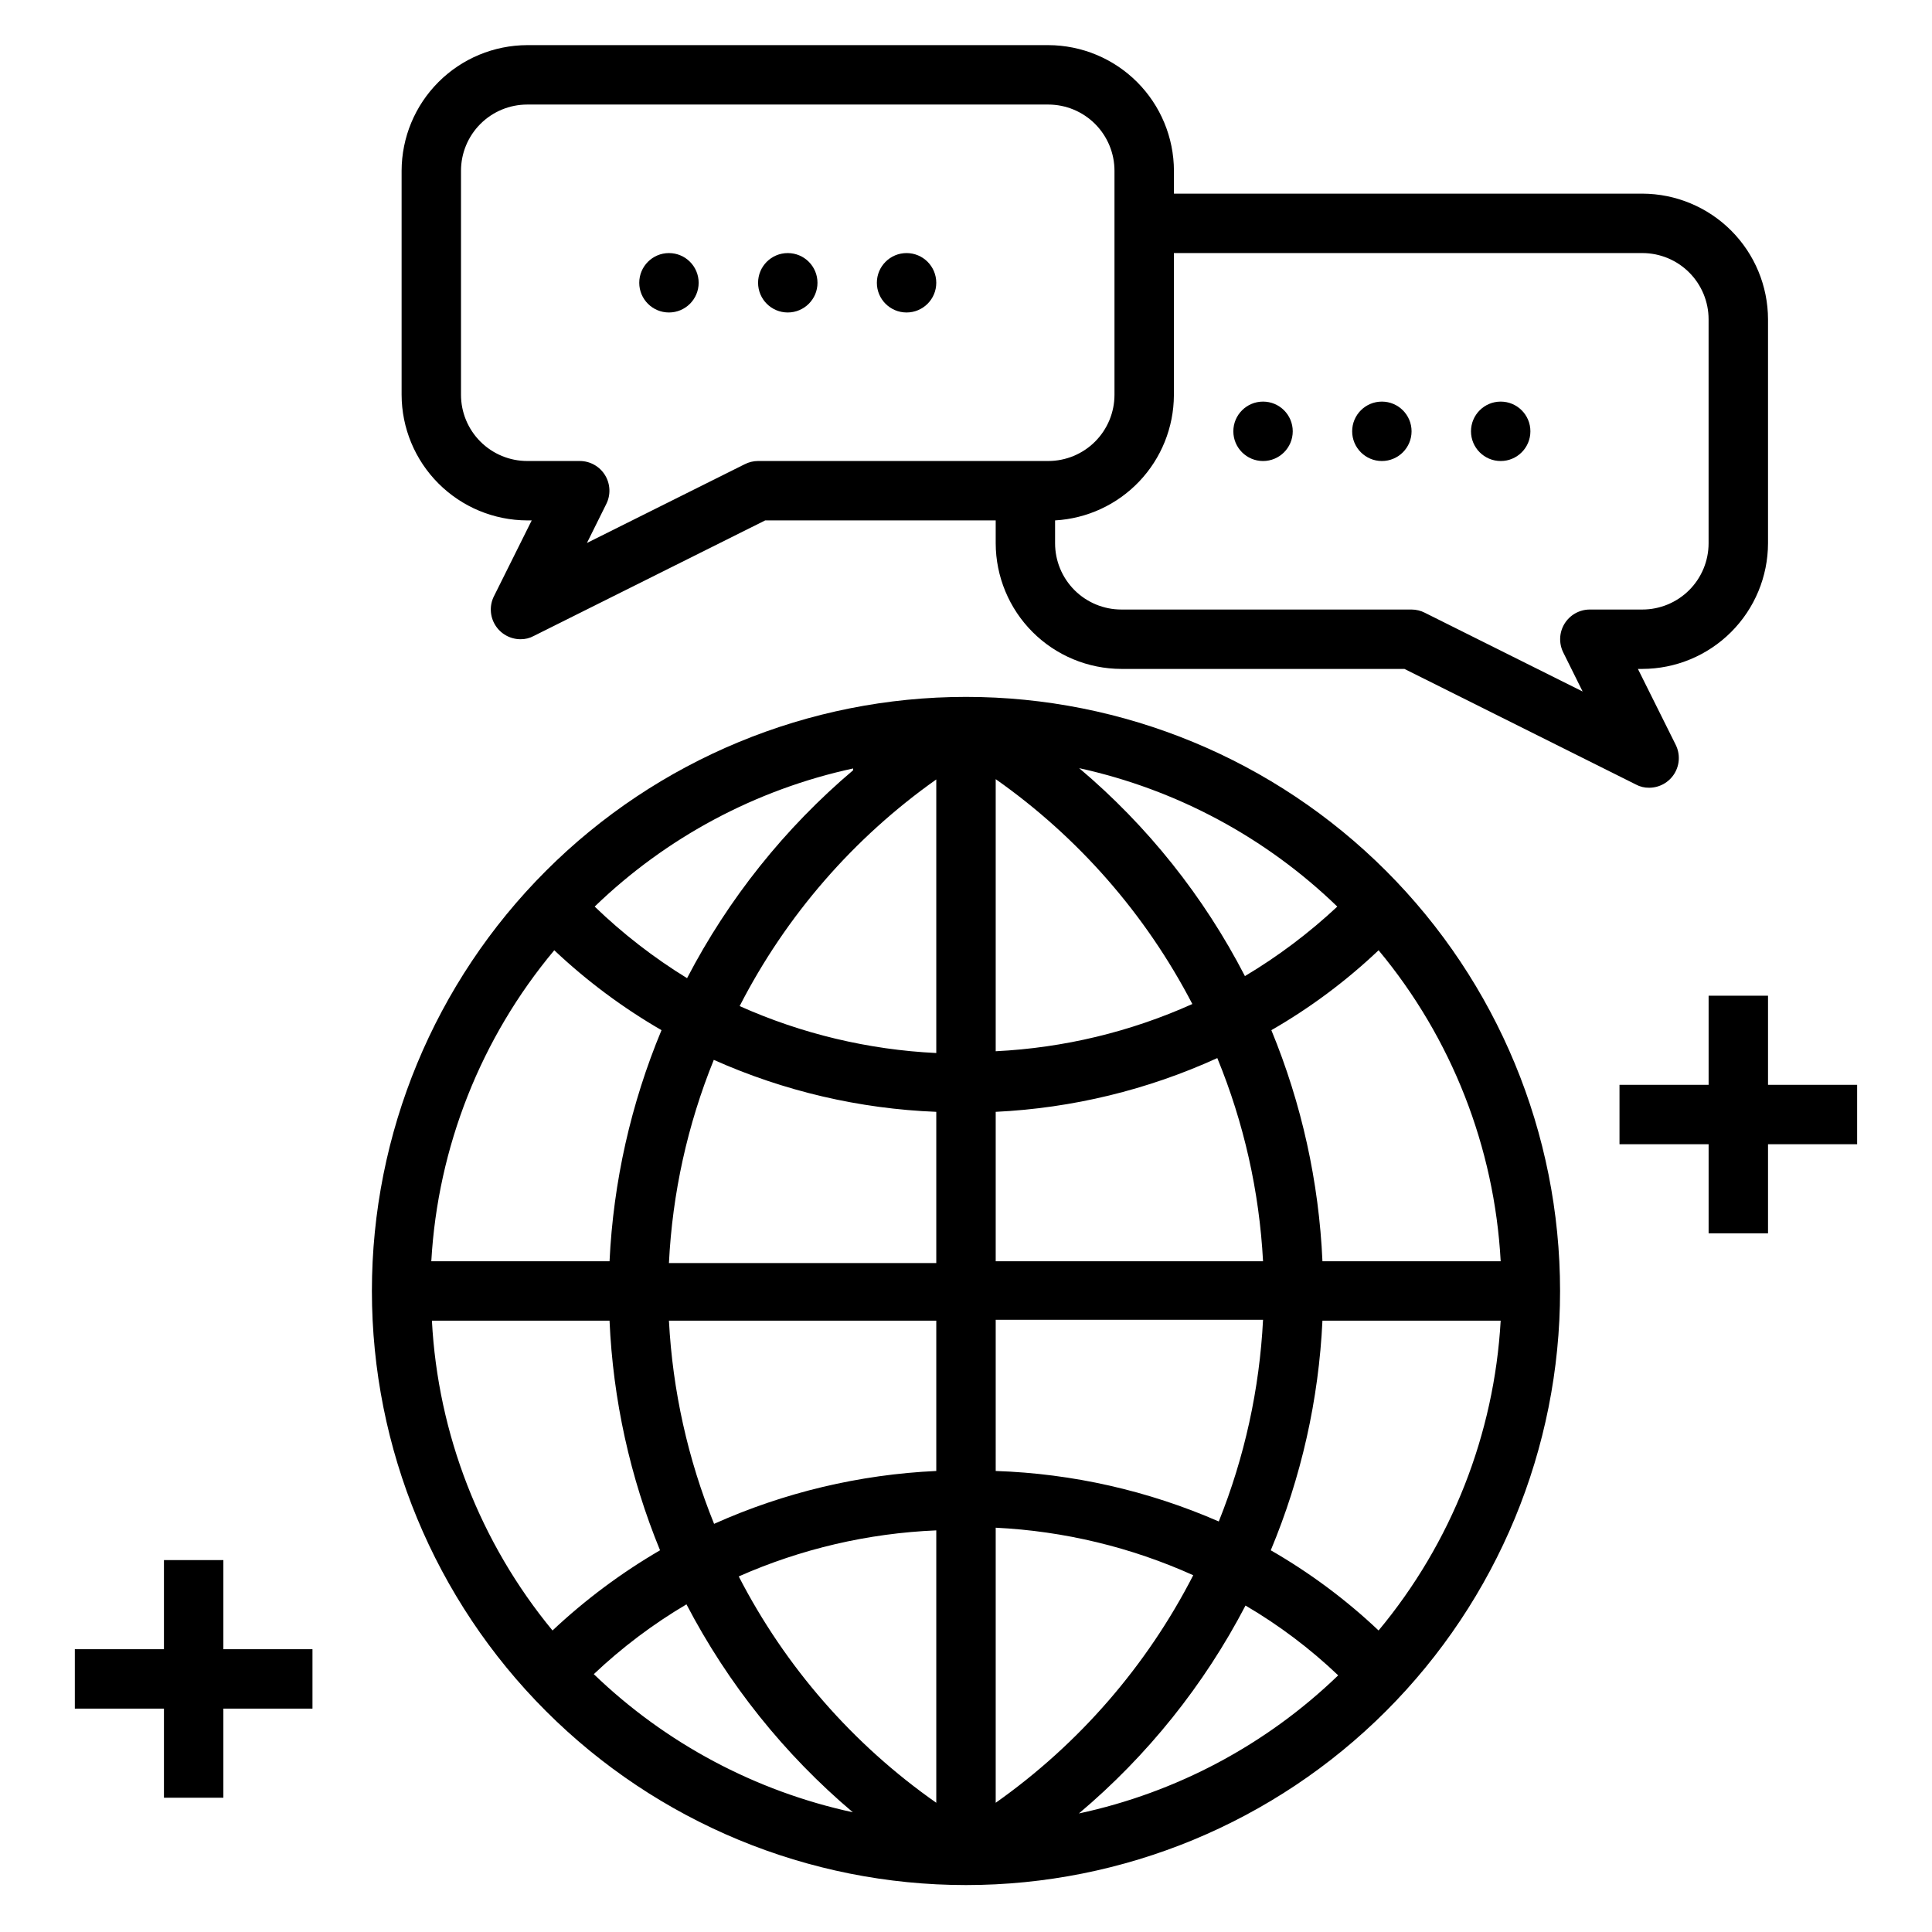
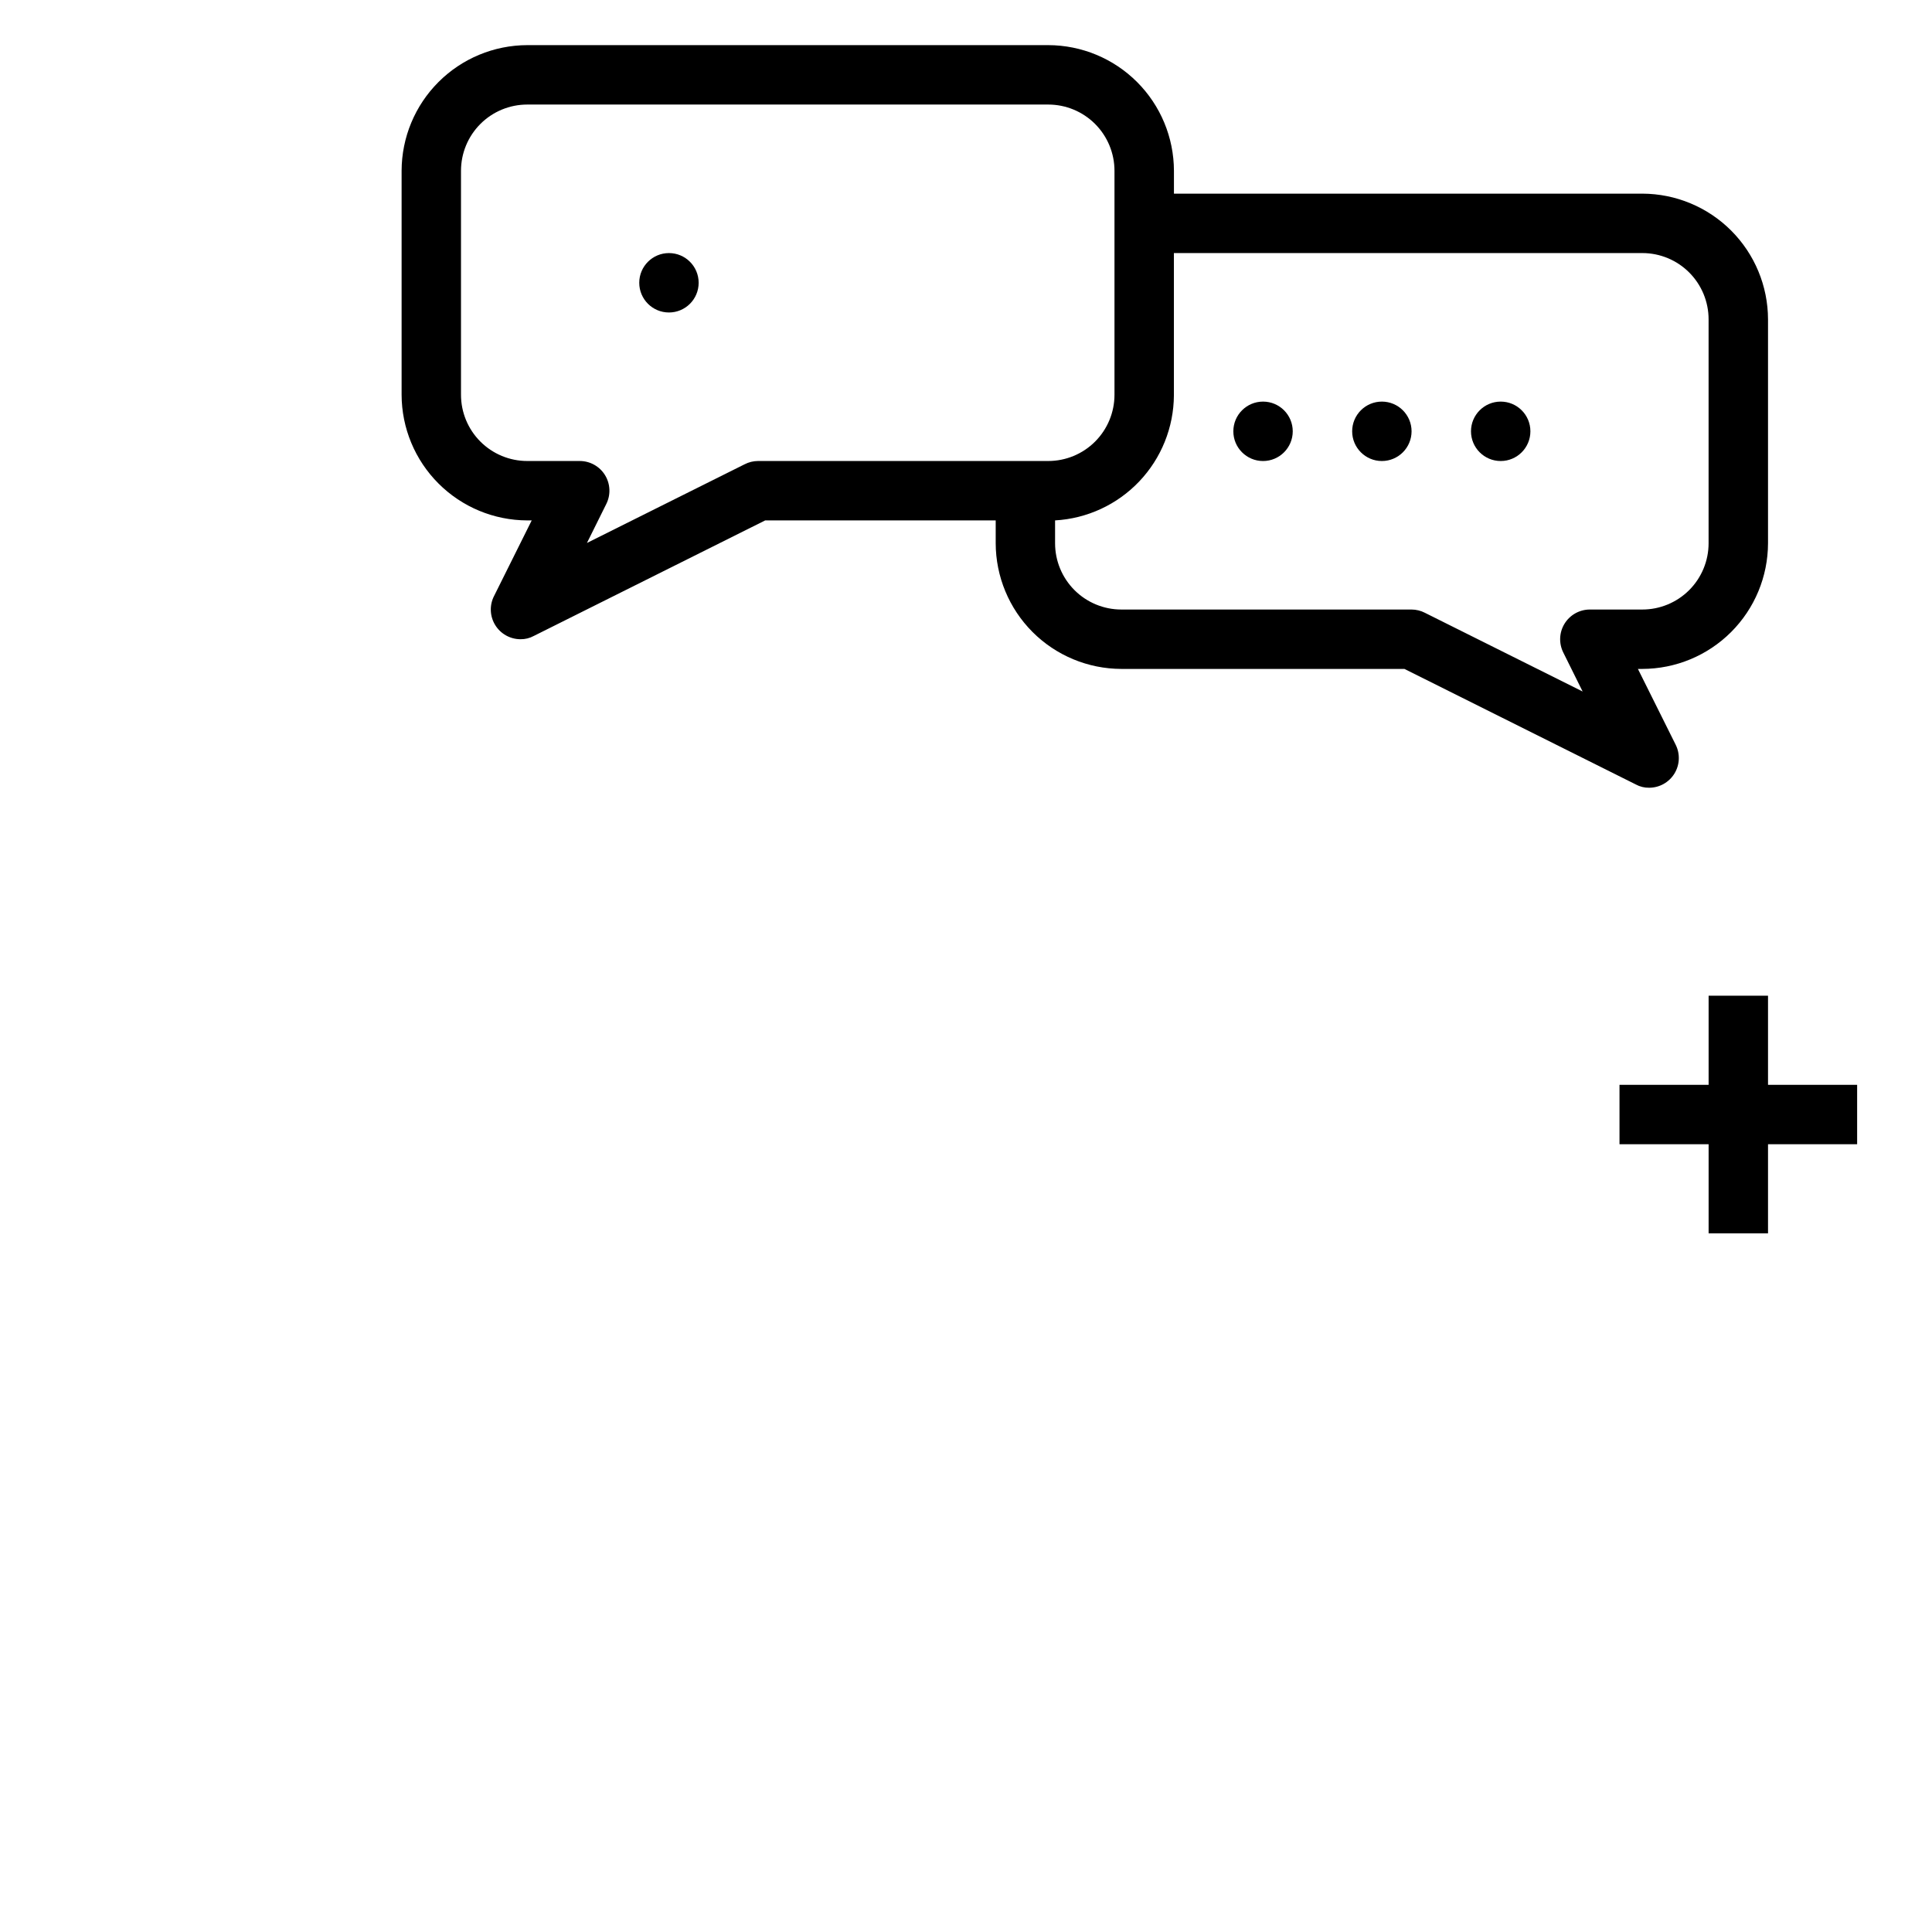
<svg xmlns="http://www.w3.org/2000/svg" fill="#000000" width="800px" height="800px" version="1.1" viewBox="144 144 512 512">
  <g>
-     <path d="m400 643.56c41.754 0 81.801-16.586 111.32-46.113 29.527-29.527 46.113-69.57 46.113-111.33 0-41.754-16.586-81.801-46.113-111.32-29.523-29.527-69.57-46.113-111.32-46.113-41.758 0-81.805 16.586-111.33 46.113-29.527 29.523-46.113 69.57-46.113 111.32 0 41.758 16.586 81.801 46.113 111.33 29.523 29.527 69.57 46.113 111.33 46.113zm29.914-18.973c18.172-15.309 33.176-34.027 44.16-55.102 8.871 5.199 17.113 11.41 24.562 18.5-19.043 18.379-42.848 31.059-68.723 36.602zm79.43-48.492h-0.004c-8.656-8.184-18.246-15.316-28.574-21.254 8.082-19.328 12.715-39.922 13.695-60.848h47.234c-1.703 30.129-13.047 58.91-32.355 82.102zm32.352-97.848h-47.234c-0.93-21.043-5.512-41.77-13.539-61.242 10.281-5.91 19.82-13.02 28.418-21.176 19.367 23.277 30.711 52.18 32.355 82.418zm-43.297-93.992c-7.481 6.996-15.688 13.172-24.48 18.422-10.875-21.078-25.801-39.805-43.926-55.105 25.766 5.641 49.449 18.344 68.406 36.684zm-90.527-33.77c21.898 15.395 39.773 35.836 52.113 59.59-16.441 7.387-34.113 11.629-52.113 12.516zm0 88.168v-0.004c20.301-0.977 40.23-5.812 58.727-14.246 7.039 17.137 11.137 35.34 12.121 53.844h-70.848zm0 55.105h70.848v-0.004c-0.93 18.344-4.894 36.406-11.73 53.453-18.684-8.156-38.742-12.699-59.117-13.383zm0 55.105v-0.004c18.082 0.887 35.84 5.156 52.348 12.594-12.324 24.035-30.285 44.723-52.348 60.301zm-106.51 38.805c7.469-7.066 15.707-13.27 24.559-18.5 10.98 21.055 25.953 39.77 44.086 55.105-25.84-5.59-49.609-18.266-68.645-36.605zm90.762 34.086c-22.059-15.453-40.023-36.039-52.348-59.984 16.531-7.312 34.289-11.449 52.348-12.203zm0-87.93c-20.332 0.934-40.309 5.688-58.883 14.012-6.957-17.156-11-35.355-11.965-53.844h70.848zm0-55.105h-70.848c0.91-18.488 4.926-36.691 11.887-53.844 18.598 8.301 38.609 12.977 58.961 13.773zm0-55.656c-17.992-0.867-35.664-5.086-52.109-12.438 12.27-23.93 30.148-44.539 52.109-60.062zm-22.043-74.941h0.004c-18.109 15.336-33.055 34.055-44.004 55.105-8.824-5.422-17.031-11.781-24.484-18.973 18.977-18.34 42.695-31.02 68.488-36.605zm-79.191 47.707c8.617 8.137 18.156 15.242 28.418 21.176-8.105 19.461-12.766 40.184-13.773 61.242h-47.234c1.711-30.266 13.141-59.168 32.59-82.418zm14.645 98.164c0.91 20.902 5.438 41.492 13.383 60.848-10.273 5.984-19.836 13.113-28.496 21.254-19.168-23.242-30.371-52.02-31.961-82.102z" />
-     <path d="m360.64 218.94c0 4.348-3.523 7.871-7.871 7.871s-7.871-3.523-7.871-7.871 3.523-7.871 7.871-7.871 7.871 3.523 7.871 7.871" />
    <path d="m329.15 218.94c0 4.348-3.523 7.871-7.871 7.871s-7.871-3.523-7.871-7.871 3.523-7.871 7.871-7.871 7.871 3.523 7.871 7.871" />
-     <path d="m392.12 218.94c0 4.348-3.523 7.871-7.871 7.871s-7.871-3.523-7.871-7.871 3.523-7.871 7.871-7.871 7.871 3.523 7.871 7.871" />
    <path d="m421.8 155.96h-138.07c-8.828 0.023-17.285 3.535-23.523 9.777-6.242 6.238-9.758 14.699-9.777 23.523v59.355c0.02 8.824 3.535 17.281 9.777 23.52 6.238 6.242 14.695 9.758 23.523 9.777h1.18l-9.996 20.074h-0.004c-1.227 2.438-1.105 5.336 0.324 7.66 1.426 2.324 3.957 3.746 6.684 3.754 1.234 0.023 2.457-0.277 3.543-0.867l61.324-30.621h61.086v6.062c0.02 8.824 3.535 17.281 9.773 23.523 6.242 6.238 14.699 9.754 23.523 9.773h75.02l61.324 30.621v0.004c1.086 0.586 2.309 0.887 3.543 0.863 2.731-0.008 5.258-1.43 6.688-3.754 1.426-2.324 1.547-5.223 0.32-7.66l-10-20.074h1.184c8.824-0.02 17.281-3.535 23.52-9.773 6.242-6.242 9.758-14.699 9.777-23.523v-59.355c-0.02-8.824-3.535-17.281-9.777-23.523-6.238-6.238-14.695-9.754-23.52-9.777h-124.14v-6.059c-0.02-8.824-3.535-17.285-9.773-23.523-6.242-6.242-14.699-9.754-23.523-9.777zm-76.91 110.21c-1.234 0.004-2.445 0.301-3.543 0.863l-41.801 20.859 5.117-10.312v0.004c1.227-2.438 1.105-5.336-0.32-7.66-1.426-2.328-3.957-3.746-6.684-3.754h-13.934c-4.656 0-9.121-1.852-12.414-5.144-3.293-3.289-5.141-7.758-5.141-12.41v-59.355c0-4.656 1.848-9.121 5.141-12.414 3.293-3.293 7.758-5.141 12.414-5.141h138.07c4.656 0 9.121 1.848 12.414 5.141 3.289 3.293 5.141 7.758 5.141 12.414v59.355c0 4.652-1.852 9.121-5.141 12.41-3.293 3.293-7.758 5.144-12.414 5.144zm234.35-55.105c4.652 0 9.121 1.848 12.41 5.141 3.293 3.293 5.144 7.758 5.144 12.414v59.355c0 4.656-1.852 9.121-5.144 12.414-3.289 3.289-7.758 5.141-12.41 5.141h-13.934c-2.731 0.008-5.258 1.43-6.688 3.754-1.426 2.324-1.547 5.223-0.32 7.66l5.117 10.312-41.801-20.859v-0.004c-1.098-0.559-2.309-0.855-3.543-0.863h-76.91c-4.656 0-9.121-1.852-12.41-5.141-3.293-3.293-5.144-7.758-5.144-12.414v-6.062c8.48-0.48 16.461-4.176 22.309-10.332 5.852-6.16 9.133-14.316 9.18-22.809v-37.707z" />
    <path d="m518.08 258.3c0 4.348-3.523 7.875-7.871 7.875-4.348 0-7.871-3.527-7.871-7.875 0-4.348 3.523-7.871 7.871-7.871 4.348 0 7.871 3.523 7.871 7.871" />
    <path d="m549.57 258.3c0 4.348-3.523 7.875-7.871 7.875-4.348 0-7.871-3.527-7.871-7.875 0-4.348 3.523-7.871 7.871-7.871 4.348 0 7.871 3.523 7.871 7.871" />
    <path d="m486.59 258.3c0 4.348-3.523 7.875-7.871 7.875s-7.871-3.527-7.871-7.875c0-4.348 3.523-7.871 7.871-7.871s7.871 3.523 7.871 7.871" />
-     <path d="m187.45 557.44v23.617h-23.617v15.746h23.617v23.613h15.746v-23.613h23.613v-15.746h-23.613v-23.617z" />
    <path d="m636.16 431.49h-23.617v-23.617h-15.742v23.617h-23.617v15.742h23.617v23.617h15.742v-23.617h23.617z" />
  </g>
</svg>